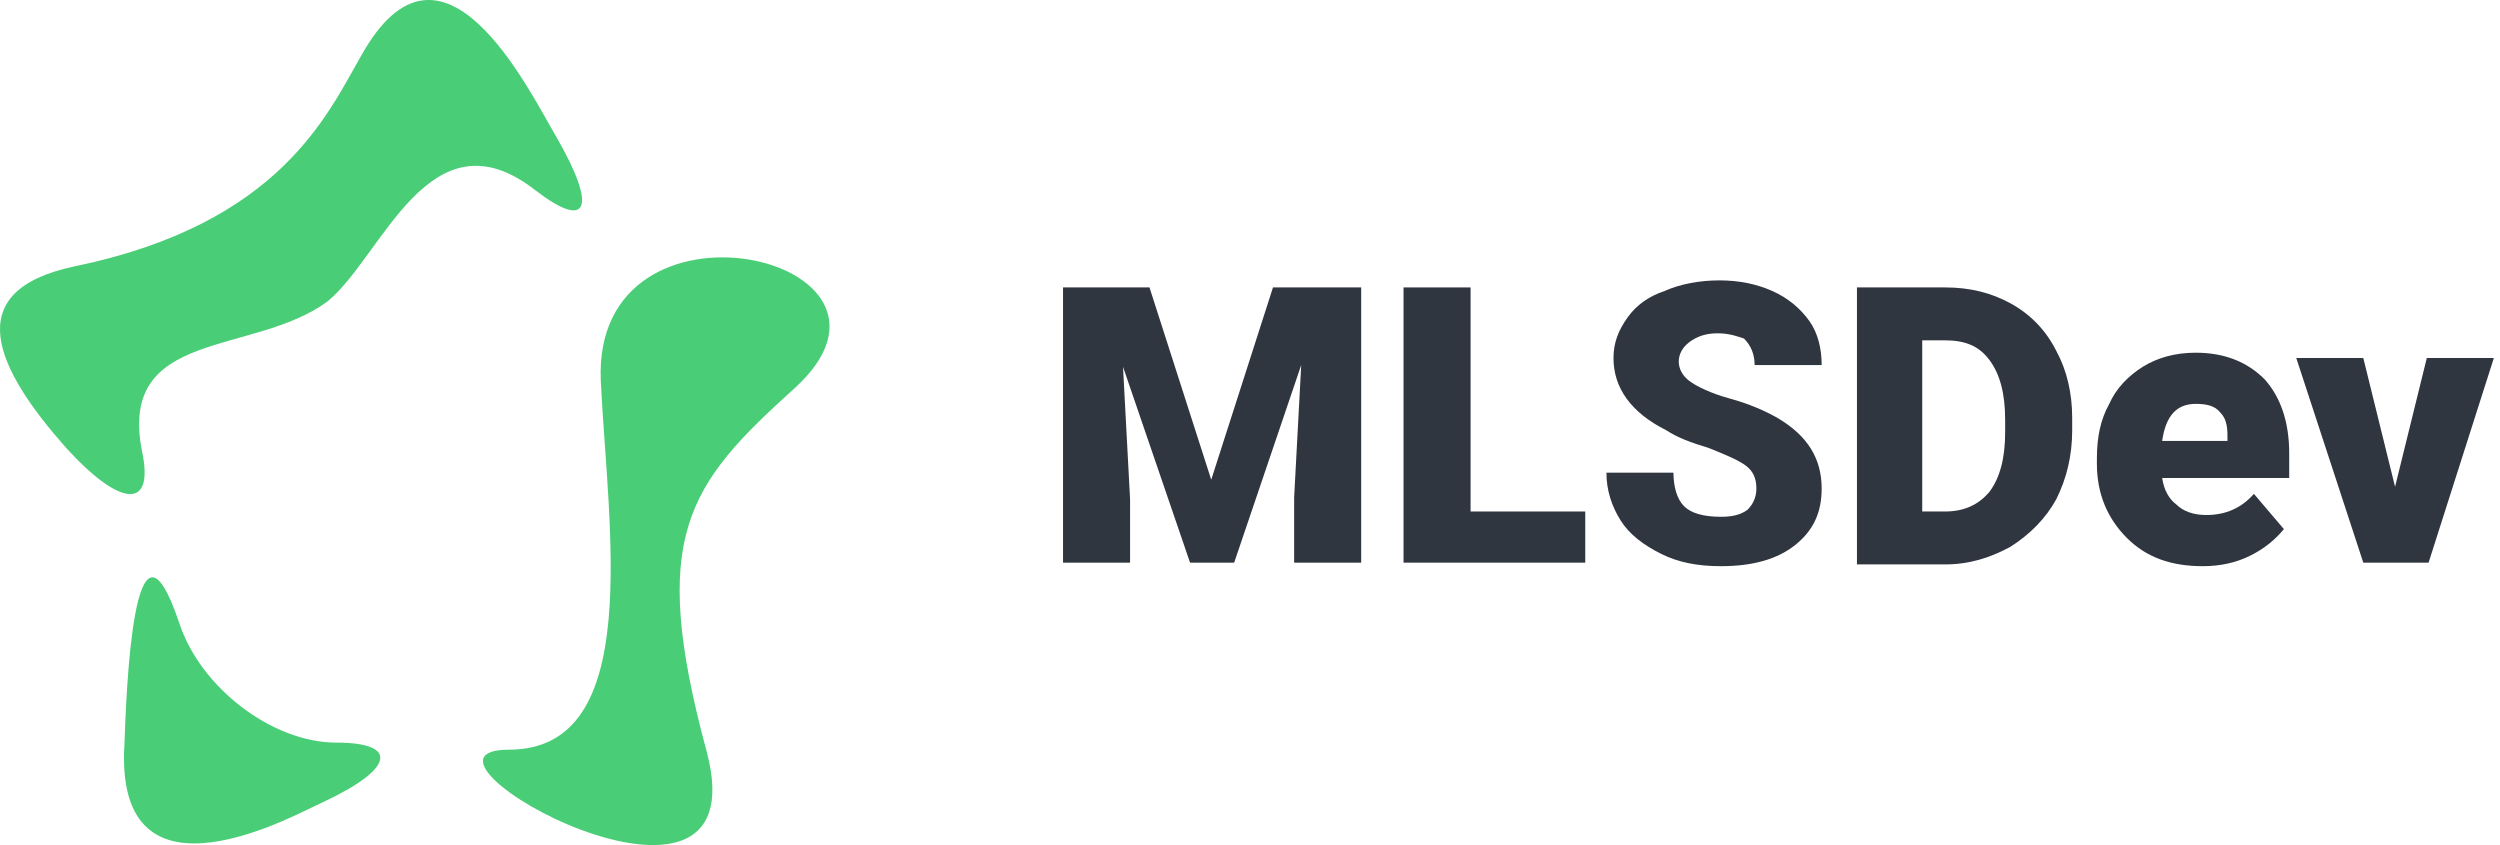
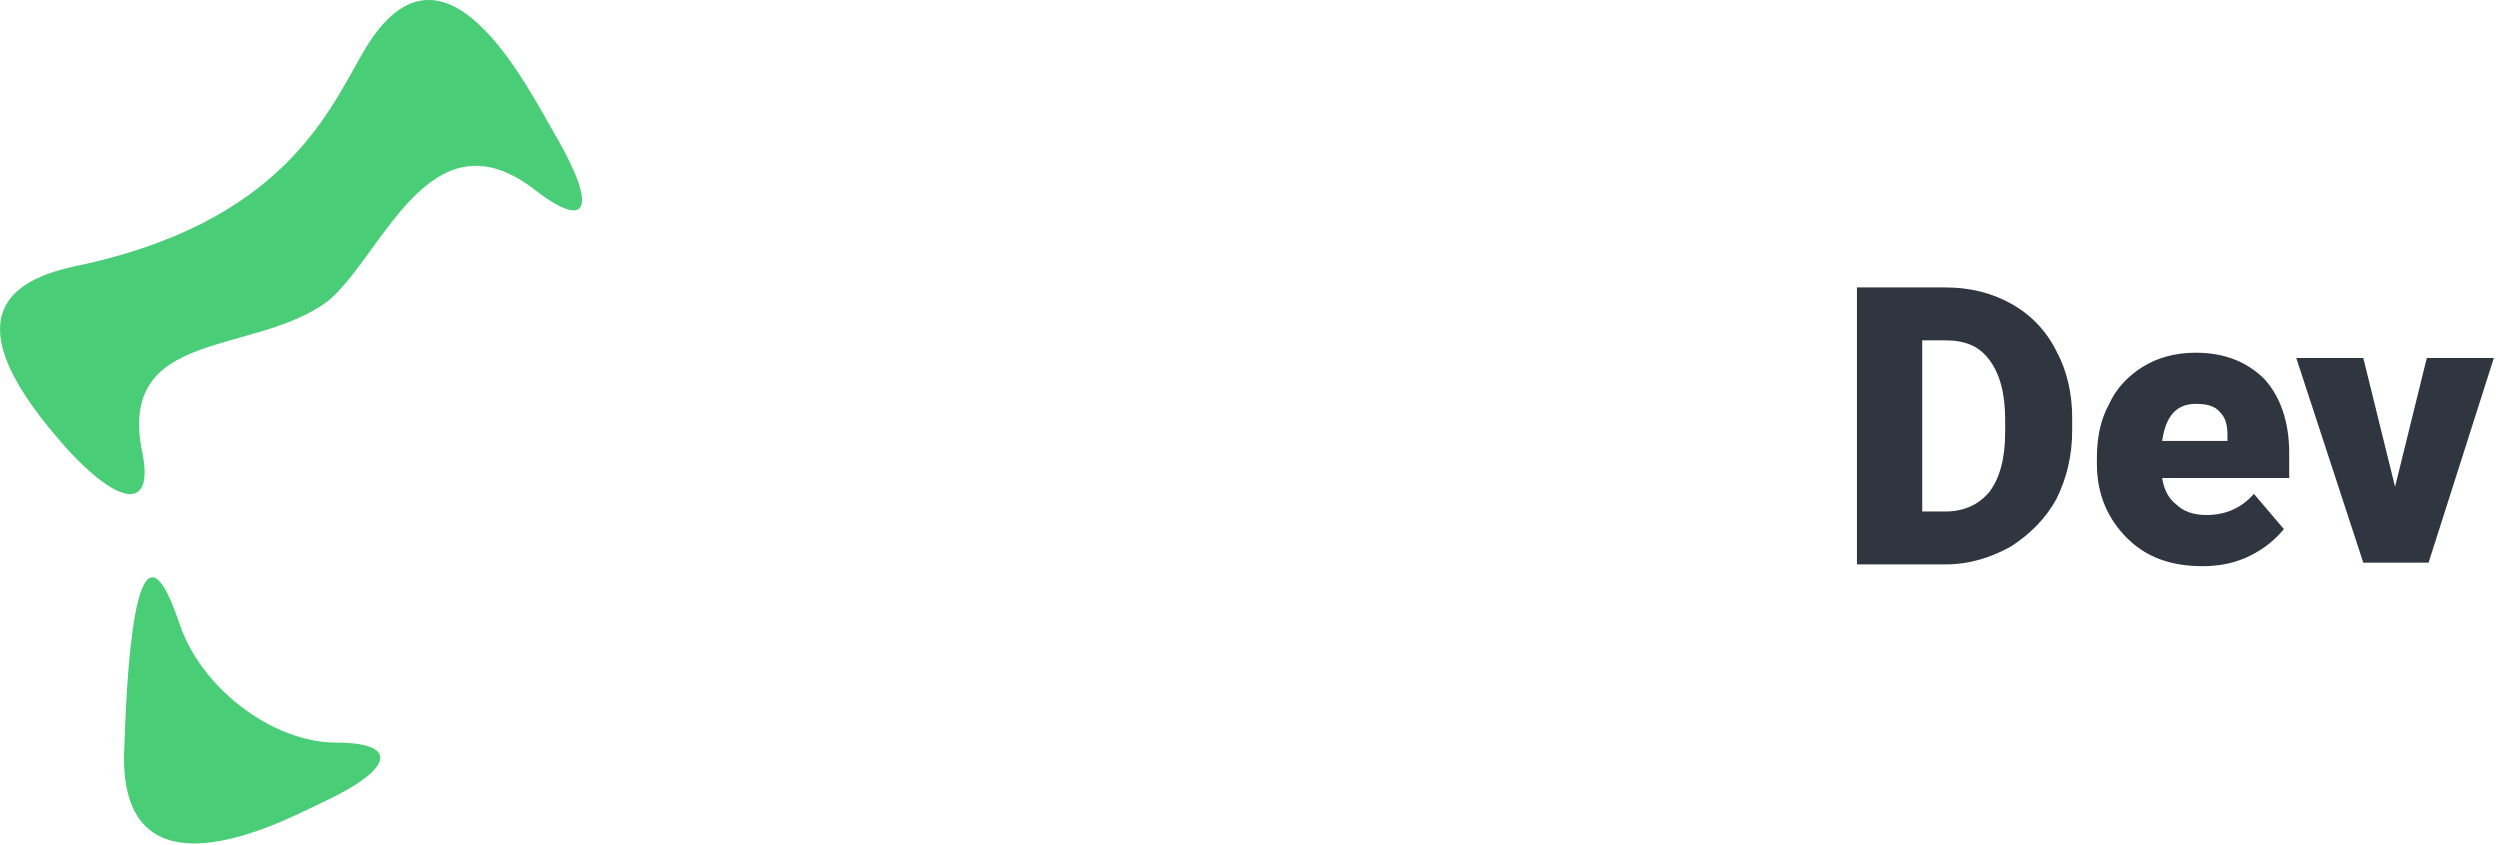
<svg xmlns="http://www.w3.org/2000/svg" width="213" height="72" viewBox="0 0 213 72" fill="none">
  <g clip-path="url(#clip0)">
    <path d="M12.105 38.468C13.157 43.429 10.301 43.278 5.642 38.168C-0.221 31.554 -3.678 24.79 6.393 22.685C23.83 19.078 27.888 9.758 30.744 4.797C37.659 -7.679 45.024 7.653 47.429 11.712C50.887 17.725 50.135 19.679 45.626 16.221C36.607 9.157 32.548 21.933 27.888 25.691C21.575 30.351 10.001 27.946 12.105 38.468Z" fill="#49CD76" />
    <path d="M10.602 63.421C10.752 59.212 11.354 41.475 15.262 53.049C17.066 58.611 23.229 63.27 28.64 63.27C34.051 63.27 33.6 65.525 27.437 68.381C25.634 69.133 9.7 78.302 10.602 63.421Z" fill="#49CD76" />
-     <path d="M60.206 64.022C65.016 82.06 32.548 63.872 43.371 63.872C54.945 63.872 51.788 44.932 51.187 32.456C50.436 15.169 79.898 21.933 67.722 33.057C58.553 41.324 55.246 45.683 60.206 64.022Z" fill="#49CD76" />
-     <path d="M97.936 24.489L103.197 40.873L108.458 24.489H115.973V47.938H110.261V42.376L110.863 31.103L105.151 47.938H101.393L95.681 31.253L96.282 42.527V47.938H90.57V24.489H97.936Z" fill="#303640" />
-     <path d="M125.143 43.579H135.064V47.938H119.581V24.489H125.293V43.579H125.143Z" fill="#303640" />
-     <path d="M149.644 41.625C149.644 40.723 149.344 40.122 148.742 39.671C148.141 39.22 147.089 38.769 145.586 38.168C144.083 37.717 142.88 37.266 141.978 36.664C138.972 35.161 137.469 33.057 137.469 30.502C137.469 29.149 137.92 28.096 138.671 27.044C139.423 25.992 140.475 25.241 141.828 24.79C143.181 24.188 144.834 23.888 146.488 23.888C148.141 23.888 149.644 24.188 150.997 24.79C152.35 25.391 153.402 26.293 154.154 27.345C154.905 28.397 155.206 29.75 155.206 31.103H149.494C149.494 30.201 149.193 29.449 148.592 28.848C148.141 28.698 147.389 28.397 146.337 28.397C145.285 28.397 144.533 28.698 143.932 29.149C143.331 29.6 143.03 30.201 143.03 30.802C143.03 31.403 143.331 32.005 143.932 32.456C144.533 32.907 145.736 33.508 147.389 33.959C149.043 34.41 150.396 35.011 151.448 35.612C154.003 37.115 155.206 39.069 155.206 41.625C155.206 43.729 154.454 45.233 152.951 46.435C151.448 47.638 149.344 48.239 146.638 48.239C144.684 48.239 143.03 47.938 141.527 47.187C140.024 46.435 138.821 45.533 138.07 44.331C137.318 43.128 136.867 41.775 136.867 40.272H142.579C142.579 41.475 142.88 42.527 143.481 43.128C144.083 43.729 145.135 44.03 146.638 44.03C147.54 44.03 148.291 43.88 148.893 43.429C149.344 42.978 149.644 42.377 149.644 41.625Z" fill="#303640" />
    <path d="M158.212 47.938V24.489H165.728C167.832 24.489 169.636 24.94 171.29 25.842C172.943 26.744 174.296 28.096 175.198 29.9C176.1 31.554 176.551 33.508 176.551 35.612V36.664C176.551 38.769 176.1 40.723 175.198 42.527C174.296 44.18 172.943 45.533 171.29 46.585C169.636 47.487 167.832 48.088 165.728 48.088H158.212V47.938ZM163.774 28.848V43.579H165.728C167.381 43.579 168.584 42.978 169.486 41.925C170.388 40.723 170.839 39.069 170.839 36.815V35.763C170.839 33.508 170.388 31.854 169.486 30.652C168.584 29.449 167.381 28.998 165.728 28.998H163.774V28.848Z" fill="#303640" />
    <path d="M187.674 48.239C184.968 48.239 182.864 47.487 181.211 45.834C179.557 44.18 178.655 42.076 178.655 39.52V39.069C178.655 37.266 178.956 35.763 179.707 34.41C180.309 33.057 181.361 32.005 182.563 31.253C183.766 30.502 185.269 30.05 187.073 30.05C189.478 30.05 191.432 30.802 192.935 32.305C194.288 33.808 195.04 35.913 195.04 38.618V40.723H184.217C184.367 41.775 184.818 42.527 185.419 42.978C186.021 43.579 186.923 43.88 187.975 43.88C189.628 43.88 190.981 43.278 192.033 42.076L194.589 45.082C193.837 45.984 192.935 46.736 191.733 47.337C190.53 47.938 189.177 48.239 187.674 48.239ZM187.073 34.41C185.419 34.41 184.517 35.462 184.217 37.566H189.779V37.115C189.779 36.214 189.628 35.612 189.177 35.161C188.726 34.56 187.975 34.41 187.073 34.41Z" fill="#303640" />
    <path d="M204.059 41.474L206.764 30.502H212.476L206.915 47.938H201.353L195.641 30.502H201.353L204.059 41.474Z" fill="#303640" />
  </g>
  <defs>
    <clipPath id="clip0">
      <rect width="212.476" height="72" fill="white" />
    </clipPath>
  </defs>
</svg>